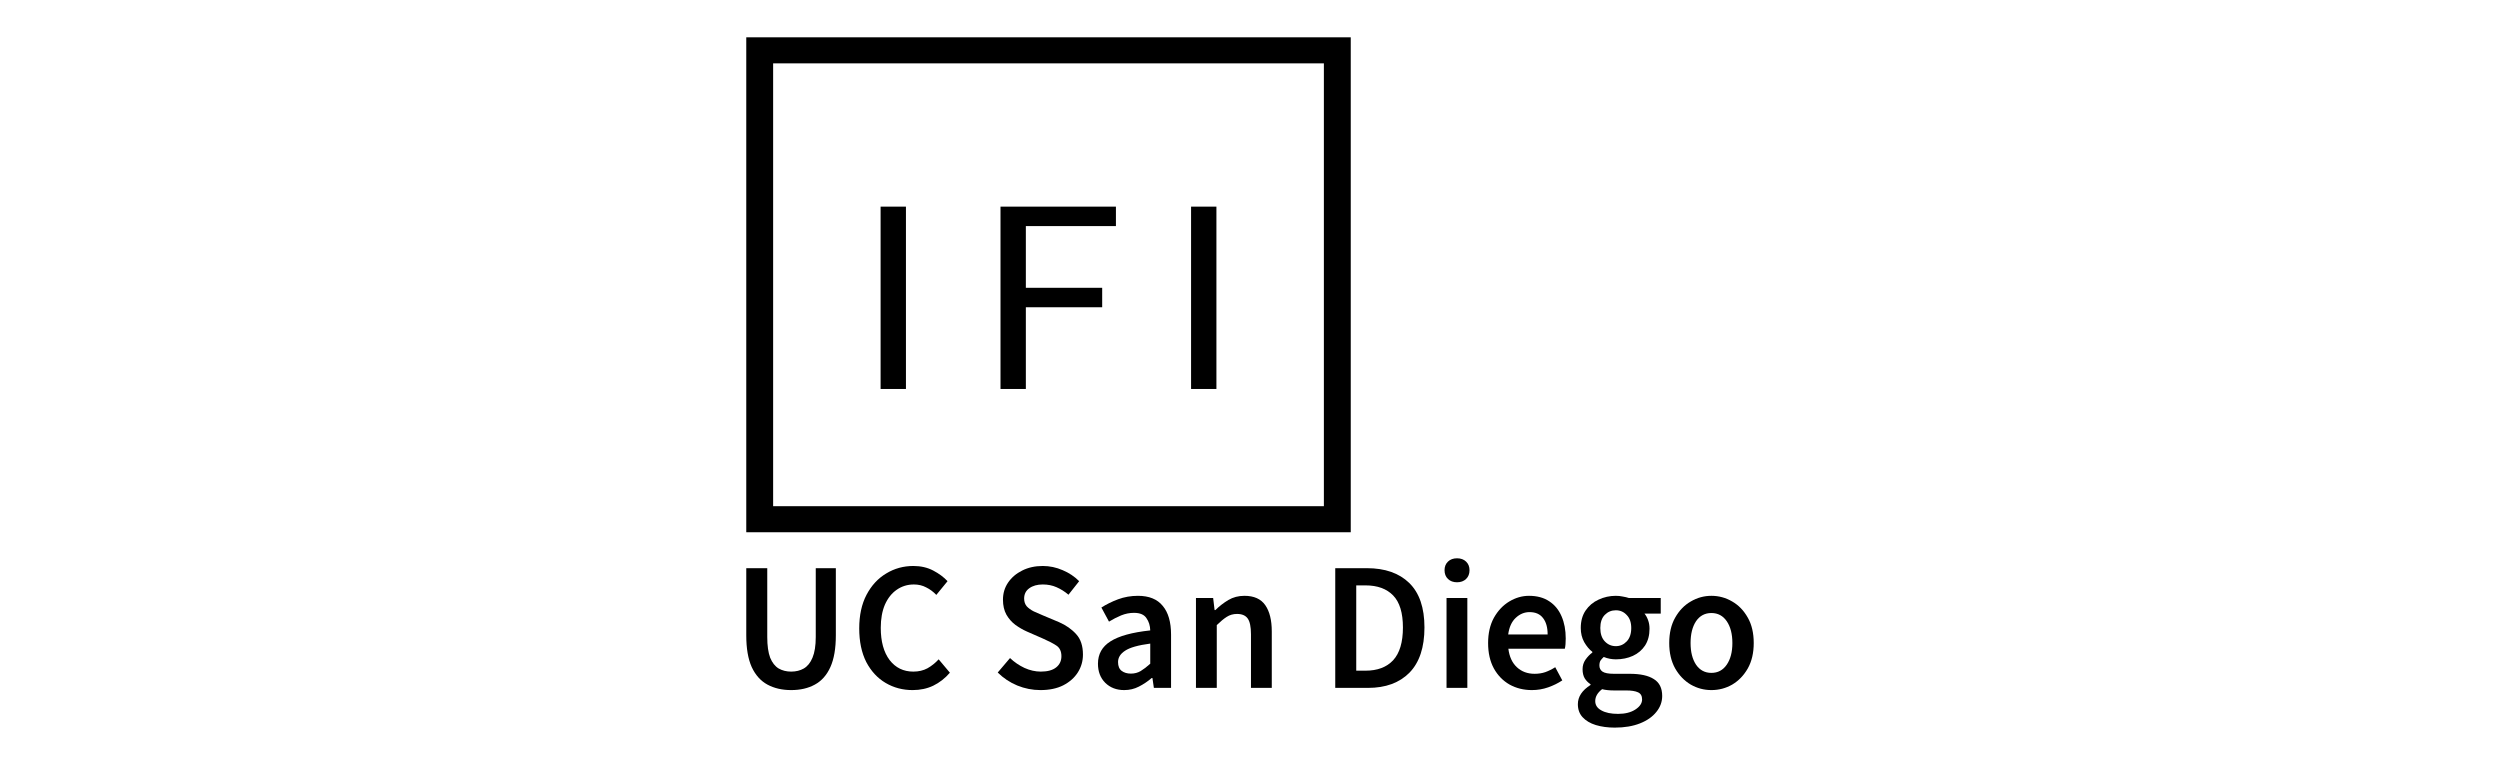
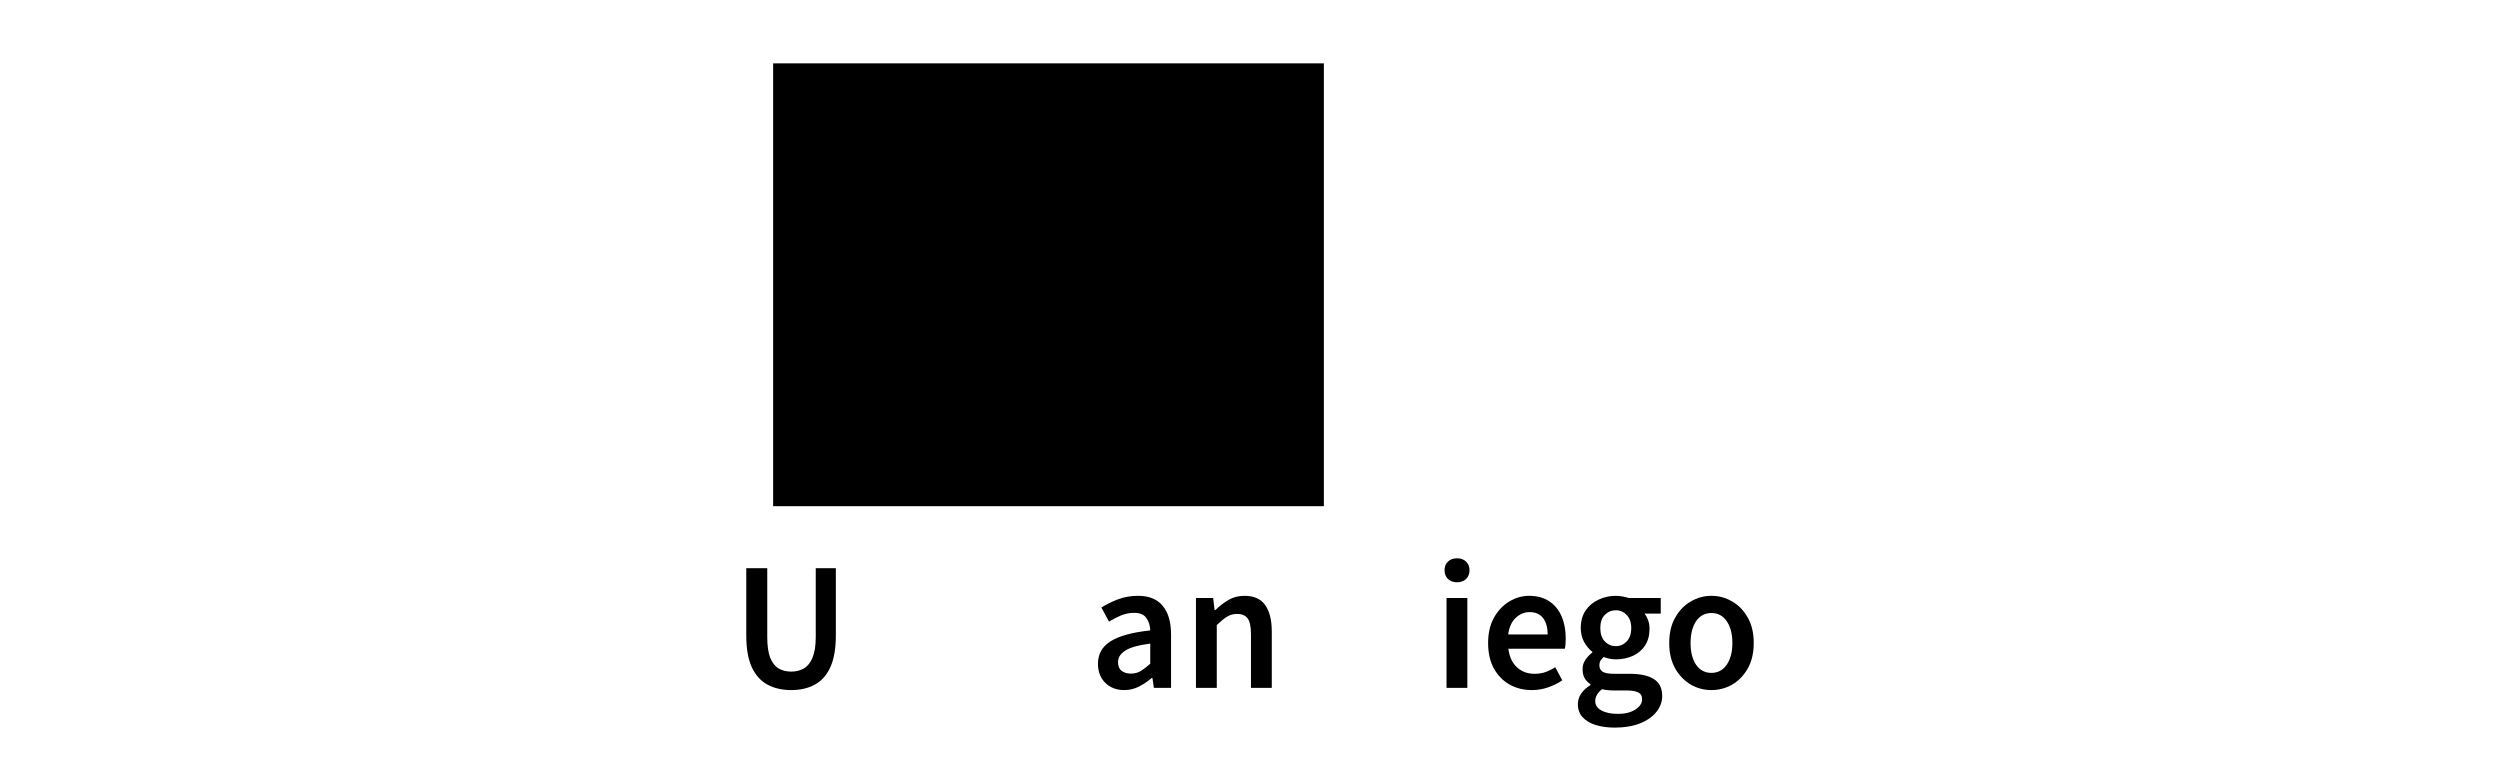
<svg xmlns="http://www.w3.org/2000/svg" width="268" height="82" viewBox="0 0 268 82" fill="none">
  <path d="M84.811 73.977C83.841 73.977 82.994 73.781 82.269 73.389C81.545 72.996 80.983 72.368 80.582 71.505C80.194 70.641 80 69.51 80 68.11V60.909H82.25V68.287C82.25 69.216 82.354 69.955 82.561 70.504C82.78 71.04 83.084 71.426 83.472 71.662C83.86 71.884 84.306 71.996 84.811 71.996C85.328 71.996 85.781 71.884 86.168 71.662C86.569 71.426 86.88 71.04 87.1 70.504C87.332 69.955 87.449 69.216 87.449 68.287V60.909H89.602V68.11C89.602 69.51 89.408 70.641 89.02 71.505C88.632 72.368 88.076 72.996 87.352 73.389C86.641 73.781 85.793 73.977 84.811 73.977Z" fill="black" />
-   <path d="M97.832 73.977C96.772 73.977 95.808 73.722 94.942 73.212C94.075 72.702 93.383 71.956 92.866 70.975C92.362 69.981 92.109 68.777 92.109 67.365C92.109 65.965 92.368 64.768 92.885 63.774C93.416 62.766 94.12 62.001 95 61.478C95.879 60.941 96.849 60.673 97.909 60.673C98.711 60.673 99.422 60.837 100.043 61.164C100.664 61.491 101.175 61.87 101.576 62.302L100.373 63.774C100.05 63.434 99.688 63.165 99.287 62.969C98.899 62.76 98.459 62.655 97.968 62.655C97.282 62.655 96.668 62.845 96.125 63.224C95.595 63.59 95.174 64.12 94.864 64.814C94.567 65.507 94.418 66.338 94.418 67.306C94.418 68.771 94.735 69.922 95.368 70.759C96.002 71.583 96.849 71.996 97.909 71.996C98.478 71.996 98.983 71.878 99.422 71.642C99.862 71.394 100.263 71.073 100.625 70.681L101.828 72.113C101.311 72.715 100.716 73.179 100.043 73.506C99.384 73.82 98.647 73.977 97.832 73.977Z" fill="black" />
-   <path d="M111.534 73.977C110.68 73.977 109.853 73.814 109.051 73.487C108.262 73.16 107.564 72.695 106.956 72.094L108.275 70.543C108.728 70.975 109.245 71.328 109.827 71.603C110.409 71.865 110.991 71.996 111.573 71.996C112.297 71.996 112.846 71.845 113.221 71.544C113.596 71.243 113.784 70.844 113.784 70.347C113.784 69.811 113.596 69.425 113.221 69.189C112.859 68.954 112.394 68.712 111.825 68.463L110.079 67.698C109.665 67.515 109.258 67.279 108.857 66.992C108.469 66.704 108.146 66.338 107.887 65.893C107.641 65.448 107.518 64.912 107.518 64.284C107.518 63.603 107.7 62.995 108.062 62.459C108.437 61.909 108.941 61.478 109.575 61.164C110.221 60.837 110.958 60.673 111.786 60.673C112.523 60.673 113.234 60.824 113.92 61.124C114.605 61.412 115.194 61.805 115.685 62.302L114.54 63.754C114.14 63.414 113.713 63.146 113.26 62.949C112.821 62.753 112.329 62.655 111.786 62.655C111.191 62.655 110.706 62.792 110.331 63.067C109.969 63.329 109.788 63.695 109.788 64.166C109.788 64.493 109.879 64.768 110.06 64.99C110.254 65.2 110.506 65.383 110.816 65.54C111.126 65.683 111.456 65.827 111.805 65.971L113.532 66.697C114.282 67.024 114.896 67.456 115.375 67.993C115.853 68.516 116.092 69.242 116.092 70.171C116.092 70.864 115.911 71.498 115.549 72.074C115.187 72.65 114.663 73.114 113.978 73.467C113.305 73.807 112.491 73.977 111.534 73.977Z" fill="black" />
  <path d="M120.513 73.977C119.686 73.977 119.007 73.716 118.477 73.192C117.959 72.669 117.701 71.989 117.701 71.152C117.701 70.118 118.147 69.32 119.039 68.758C119.932 68.182 121.354 67.79 123.307 67.58C123.294 67.07 123.158 66.632 122.899 66.266C122.654 65.886 122.208 65.697 121.561 65.697C121.095 65.697 120.636 65.788 120.184 65.971C119.744 66.154 119.311 66.377 118.884 66.638L118.069 65.127C118.6 64.787 119.194 64.493 119.854 64.245C120.526 63.996 121.238 63.872 121.988 63.872C123.177 63.872 124.063 64.231 124.645 64.951C125.24 65.657 125.537 66.684 125.537 68.032V73.742H123.695L123.54 72.682H123.462C123.035 73.049 122.576 73.356 122.085 73.605C121.606 73.853 121.082 73.977 120.513 73.977ZM121.231 72.211C121.619 72.211 121.968 72.12 122.279 71.937C122.602 71.74 122.945 71.479 123.307 71.152V68.993C122.014 69.163 121.115 69.418 120.61 69.758C120.106 70.085 119.854 70.491 119.854 70.975C119.854 71.407 119.983 71.721 120.242 71.917C120.501 72.113 120.83 72.211 121.231 72.211Z" fill="black" />
  <path d="M128.207 73.742V64.107H130.05L130.205 65.402H130.283C130.709 64.984 131.175 64.624 131.679 64.323C132.184 64.022 132.759 63.872 133.406 63.872C134.427 63.872 135.171 64.205 135.636 64.873C136.102 65.54 136.335 66.481 136.335 67.698V73.742H134.104V67.993C134.104 67.195 133.988 66.632 133.755 66.305C133.522 65.978 133.141 65.814 132.61 65.814C132.197 65.814 131.828 65.919 131.505 66.128C131.194 66.325 130.839 66.619 130.438 67.011V73.742H128.207Z" fill="black" />
-   <path d="M143.139 73.742V60.909H146.533C148.473 60.909 149.986 61.438 151.073 62.498C152.159 63.558 152.702 65.147 152.702 67.266C152.702 69.399 152.165 71.014 151.092 72.113C150.019 73.199 148.538 73.742 146.65 73.742H143.139ZM145.389 71.897H146.378C147.659 71.897 148.648 71.525 149.346 70.779C150.044 70.02 150.394 68.849 150.394 67.266C150.394 65.697 150.044 64.552 149.346 63.833C148.648 63.113 147.659 62.753 146.378 62.753H145.389V71.897Z" fill="black" />
  <path d="M155.068 73.742V64.107H157.299V73.742H155.068ZM156.194 62.42C155.793 62.42 155.469 62.302 155.224 62.066C154.978 61.831 154.855 61.517 154.855 61.124C154.855 60.745 154.978 60.438 155.224 60.202C155.469 59.967 155.793 59.849 156.194 59.849C156.594 59.849 156.918 59.967 157.163 60.202C157.409 60.438 157.532 60.745 157.532 61.124C157.532 61.517 157.409 61.831 157.163 62.066C156.918 62.302 156.594 62.42 156.194 62.42Z" fill="black" />
  <path d="M164.219 73.977C163.339 73.977 162.544 73.781 161.833 73.389C161.122 72.983 160.559 72.407 160.145 71.662C159.731 70.903 159.525 69.994 159.525 68.934C159.525 67.888 159.731 66.985 160.145 66.226C160.572 65.468 161.122 64.885 161.794 64.48C162.467 64.075 163.171 63.872 163.908 63.872C164.775 63.872 165.499 64.068 166.081 64.46C166.663 64.84 167.103 65.376 167.4 66.069C167.697 66.75 167.846 67.541 167.846 68.444C167.846 68.915 167.814 69.281 167.749 69.543H161.697C161.801 70.393 162.104 71.054 162.609 71.525C163.113 71.996 163.747 72.231 164.51 72.231C164.924 72.231 165.305 72.172 165.654 72.054C166.016 71.924 166.372 71.747 166.721 71.525L167.478 72.937C167.025 73.238 166.521 73.487 165.965 73.683C165.409 73.879 164.827 73.977 164.219 73.977ZM161.678 68.012H165.906C165.906 67.266 165.745 66.684 165.421 66.266C165.098 65.834 164.613 65.618 163.967 65.618C163.411 65.618 162.913 65.827 162.473 66.246C162.046 66.652 161.781 67.24 161.678 68.012Z" fill="black" />
  <path d="M173.104 78C172.354 78 171.675 77.908 171.068 77.725C170.473 77.542 170.001 77.261 169.652 76.882C169.315 76.515 169.147 76.051 169.147 75.488C169.147 74.69 169.6 74.004 170.505 73.428V73.349C170.259 73.192 170.052 72.983 169.884 72.722C169.729 72.46 169.652 72.133 169.652 71.74C169.652 71.361 169.755 71.021 169.962 70.72C170.182 70.406 170.427 70.151 170.699 69.955V69.876C170.376 69.628 170.085 69.281 169.826 68.836C169.58 68.391 169.458 67.888 169.458 67.325C169.458 66.58 169.632 65.952 169.981 65.442C170.33 64.931 170.79 64.545 171.359 64.284C171.94 64.009 172.561 63.872 173.221 63.872C173.479 63.872 173.725 63.898 173.958 63.95C174.204 63.989 174.423 64.042 174.617 64.107H178.031V65.775H176.286C176.441 65.958 176.57 66.194 176.674 66.481C176.777 66.756 176.829 67.064 176.829 67.404C176.829 68.11 176.667 68.712 176.344 69.209C176.02 69.693 175.587 70.059 175.044 70.308C174.501 70.556 173.893 70.681 173.221 70.681C173.014 70.681 172.8 70.661 172.581 70.622C172.361 70.583 172.141 70.517 171.921 70.426C171.779 70.556 171.662 70.687 171.572 70.818C171.494 70.949 171.456 71.126 171.456 71.348C171.456 71.623 171.565 71.838 171.785 71.996C172.018 72.153 172.425 72.231 173.007 72.231H174.695C175.846 72.231 176.712 72.421 177.294 72.8C177.889 73.166 178.187 73.768 178.187 74.605C178.187 75.233 177.98 75.802 177.566 76.312C177.152 76.836 176.564 77.248 175.801 77.549C175.038 77.85 174.139 78 173.104 78ZM173.221 69.268C173.673 69.268 174.061 69.098 174.385 68.758C174.708 68.418 174.87 67.94 174.87 67.325C174.87 66.724 174.708 66.259 174.385 65.932C174.074 65.592 173.686 65.422 173.221 65.422C172.755 65.422 172.361 65.585 172.037 65.912C171.714 66.24 171.553 66.71 171.553 67.325C171.553 67.94 171.714 68.418 172.037 68.758C172.361 69.098 172.755 69.268 173.221 69.268ZM173.453 76.528C174.216 76.528 174.837 76.371 175.316 76.057C175.794 75.743 176.033 75.384 176.033 74.978C176.033 74.599 175.885 74.344 175.587 74.213C175.303 74.082 174.889 74.017 174.346 74.017H173.046C172.529 74.017 172.096 73.971 171.746 73.879C171.255 74.259 171.009 74.684 171.009 75.155C171.009 75.586 171.229 75.92 171.669 76.156C172.109 76.404 172.703 76.528 173.453 76.528Z" fill="black" />
  <path d="M183.461 73.977C182.672 73.977 181.935 73.781 181.25 73.389C180.564 72.983 180.008 72.407 179.581 71.662C179.155 70.903 178.941 69.994 178.941 68.934C178.941 67.862 179.155 66.952 179.581 66.207C180.008 65.448 180.564 64.873 181.25 64.48C181.935 64.075 182.672 63.872 183.461 63.872C184.263 63.872 185.006 64.075 185.692 64.48C186.377 64.873 186.933 65.448 187.36 66.207C187.787 66.952 188 67.862 188 68.934C188 69.994 187.787 70.903 187.36 71.662C186.933 72.407 186.377 72.983 185.692 73.389C185.006 73.781 184.263 73.977 183.461 73.977ZM183.461 72.133C184.159 72.133 184.709 71.838 185.11 71.25C185.511 70.661 185.711 69.889 185.711 68.934C185.711 67.966 185.511 67.188 185.11 66.599C184.709 66.011 184.159 65.716 183.461 65.716C182.763 65.716 182.213 66.011 181.812 66.599C181.424 67.188 181.23 67.966 181.23 68.934C181.23 69.889 181.424 70.661 181.812 71.25C182.213 71.838 182.763 72.133 183.461 72.133Z" fill="black" />
  <path d="M94.4 41.698V22.151H97.117V41.698H94.4Z" fill="black" />
  <path d="M107.254 41.698V22.151H119.627V24.237H109.971V30.852H118.154V32.938H109.971V41.698H107.254Z" fill="black" />
  <path d="M127.683 41.698V22.151H130.4V41.698H127.683Z" fill="black" />
-   <path fill-rule="evenodd" clip-rule="evenodd" d="M141.92 6.792H82.88V54.264H141.92V6.792ZM80 4V57.057H144.8V4H80Z" fill="black" />
+   <path fill-rule="evenodd" clip-rule="evenodd" d="M141.92 6.792H82.88V54.264H141.92V6.792ZM80 4V57.057V4H80Z" fill="black" />
</svg>